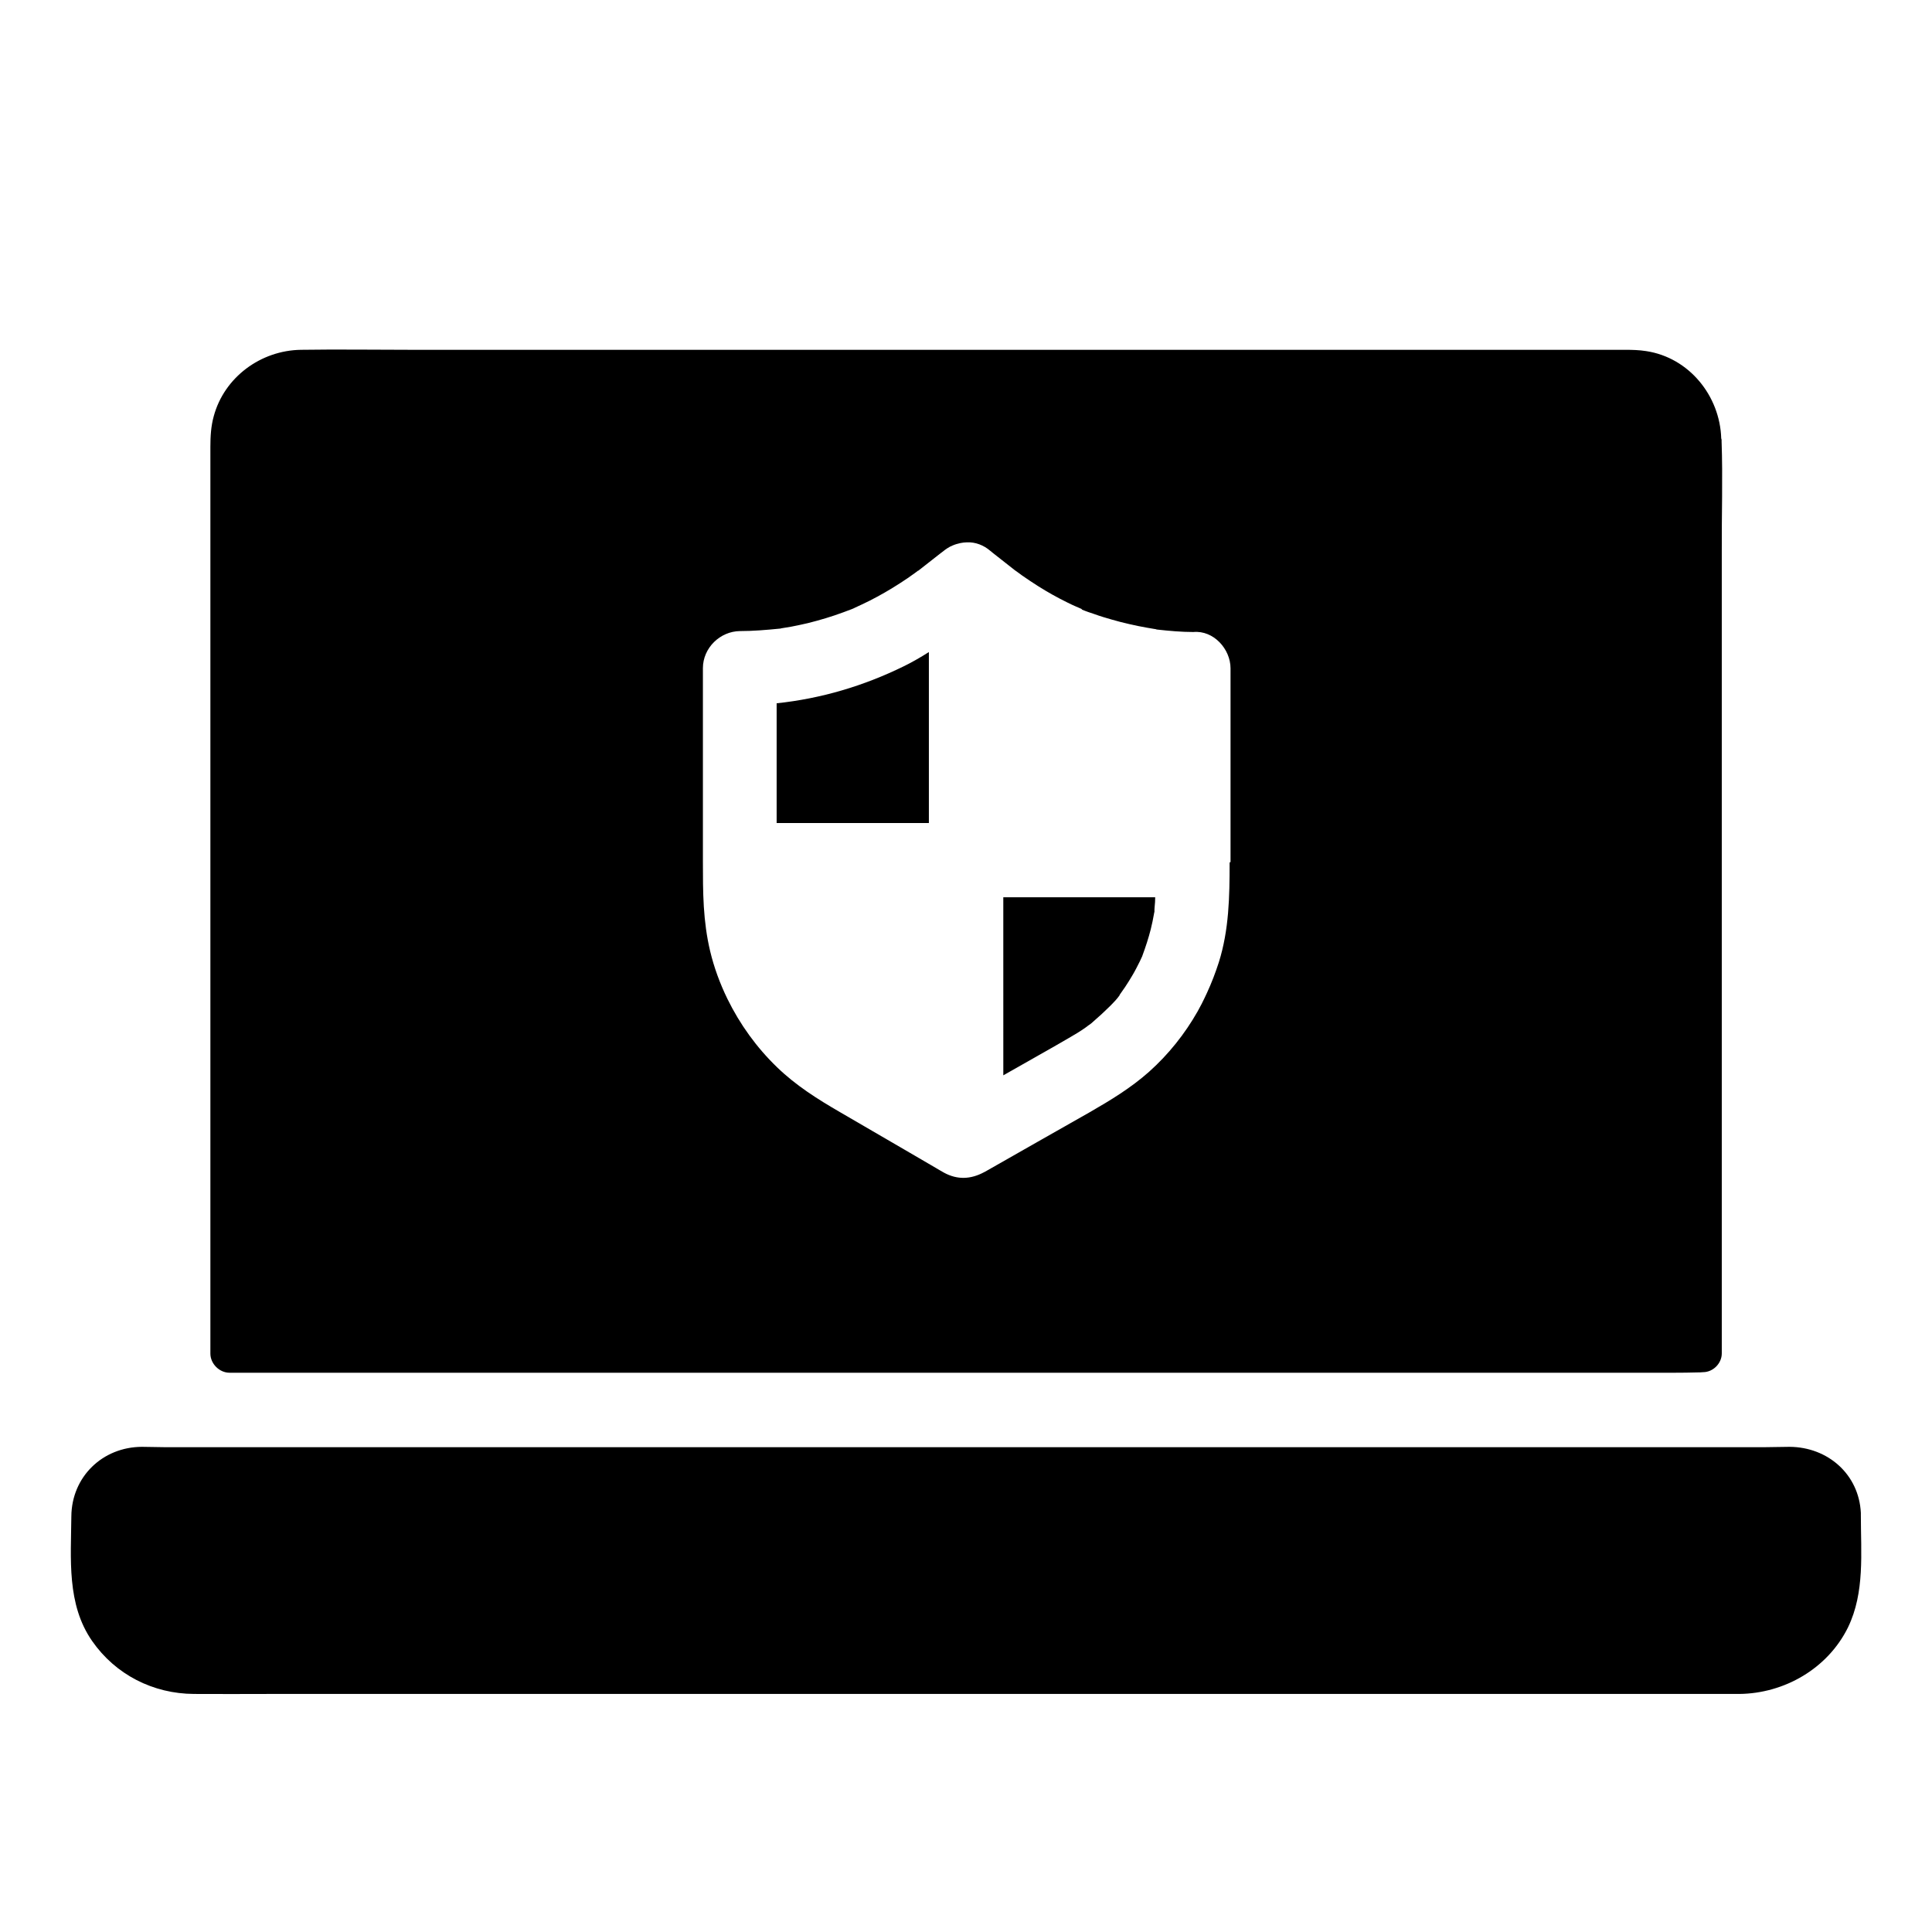
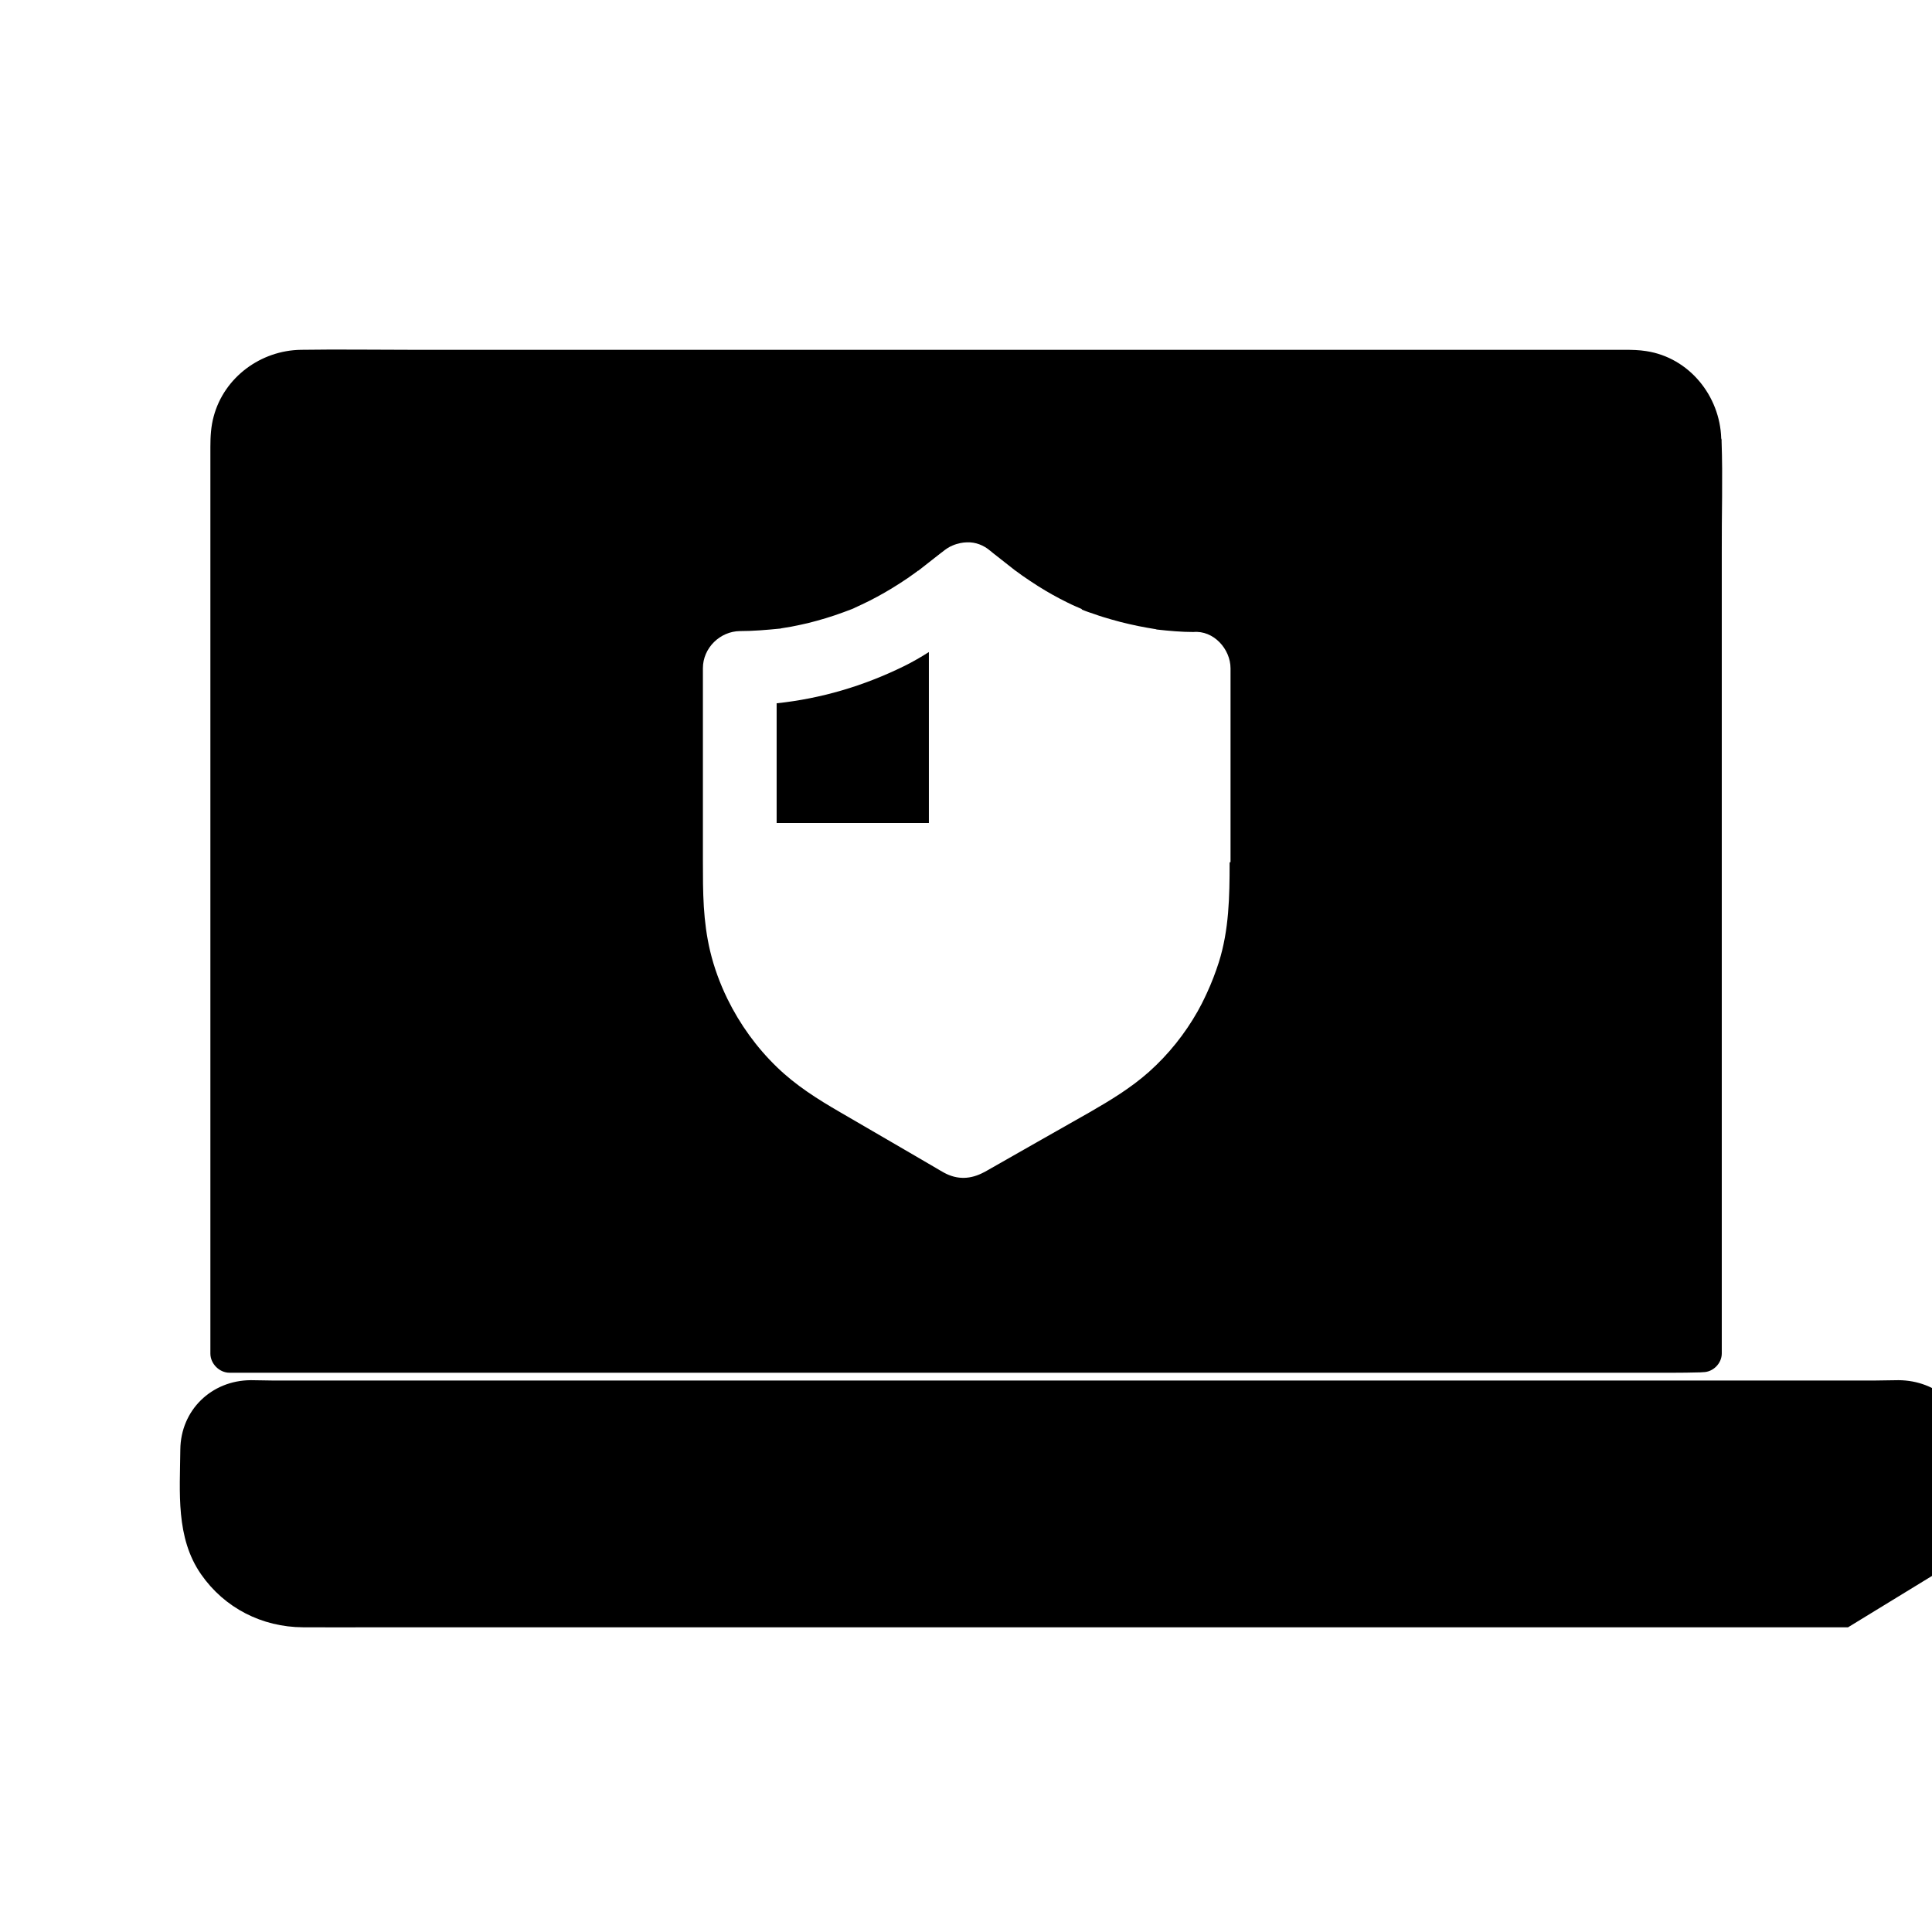
<svg xmlns="http://www.w3.org/2000/svg" fill="#000000" width="800px" height="800px" version="1.1" viewBox="144 144 512 512">
  <g>
-     <path d="m633.75 575.25c-5.363 10.922-16.875 17.562-28.879 17.664h-5.902-383.76c-6.594 0-13.188 0.051-19.777 0-10.875-0.051-20.812-5.117-27.012-14.023-6.789-9.742-5.609-21.844-5.512-33.062 0.098-10.48 8.266-18.352 18.695-18.402 2.117 0 4.184 0.098 6.25 0.098h423.61c2.262 0 4.527-0.098 6.789-0.098 10.137 0.051 18.402 7.281 18.895 17.516v0.051 0.441 0.148c-0.004 9.938 1.078 20.418-3.398 29.668z" />
+     <path d="m633.75 575.25h-5.902-383.76c-6.594 0-13.188 0.051-19.777 0-10.875-0.051-20.812-5.117-27.012-14.023-6.789-9.742-5.609-21.844-5.512-33.062 0.098-10.48 8.266-18.352 18.695-18.402 2.117 0 4.184 0.098 6.25 0.098h423.61c2.262 0 4.527-0.098 6.789-0.098 10.137 0.051 18.402 7.281 18.895 17.516v0.051 0.441 0.148c-0.004 9.938 1.078 20.418-3.398 29.668z" />
    <path d="m600.24 260.91v-0.297-0.098c0-0.098-0.098-0.246-0.098-0.344-0.344-11.266-8.512-21.402-19.875-23.125-1.871-0.297-3.738-0.344-5.609-0.344h-321.62c-9.742 0-19.531-0.148-29.273 0-10.629 0.148-20.32 7.231-23.125 17.613-0.738 2.656-0.887 5.363-0.887 8.117v240.29c0 2.656 2.363 5.066 5.066 5.066h374.56c5.066 0 10.137 0.051 15.203-0.098 0.195 0 0.492-0.051 0.738-0.051 2.656 0 4.969-2.312 4.969-4.969v-212.34c-0.051-9.793 0.293-19.633-0.051-29.422zm-130.38 111.78c0 8.906-0.148 17.711-2.856 26.32-0.887 2.754-1.918 5.461-3.148 8.117-0.441 0.984-0.934 1.969-1.426 2.953-0.344 0.641-0.688 1.277-1.031 1.918-3.394 6.004-7.773 11.465-12.891 16.039-4.82 4.281-10.184 7.527-15.742 10.727-9.25 5.266-18.5 10.48-27.699 15.742-0.098 0.051-0.195 0.098-0.297 0.148-3.492 1.871-7.035 2.066-10.629 0.098-0.738-0.395-1.426-0.836-2.117-1.23-2.754-1.625-5.512-3.199-8.266-4.82-5.707-3.344-11.465-6.641-17.172-9.988-5.953-3.445-11.711-7.086-16.68-11.906-5.363-5.164-9.84-11.367-13.137-18.105-1.969-4.035-3.543-8.316-4.574-12.645-0.934-3.938-1.426-7.824-1.672-11.758-0.246-4.035-0.246-8.07-0.246-12.102v-0.148-50.969c0-5.363 4.527-9.789 9.84-9.84 3.492 0 6.938-0.297 10.43-0.641h0.098c0.098 0 0.246-0.051 0.441-0.098 0.887-0.148 1.77-0.297 2.656-0.441 1.477-0.297 2.953-0.59 4.379-0.934 3.148-0.789 6.297-1.723 9.348-2.856 0.789-0.297 1.574-0.59 2.363-0.887 0.148-0.051 0.246-0.098 0.344-0.148 0.098-0.051 0.246-0.098 0.395-0.195 1.277-0.59 2.559-1.18 3.836-1.82 2.805-1.426 5.461-2.953 8.117-4.676 1.328-0.836 2.609-1.723 3.887-2.656 0.246-0.195 0.543-0.395 0.738-0.543l0.098-0.098h0.051 0.051c1.969-1.523 3.938-3.102 5.902-4.625 0.195-0.148 0.395-0.297 0.59-0.441 0.789-0.641 1.625-1.23 2.609-1.625 0.688-0.297 1.379-0.492 2.066-0.641 0.543-0.098 1.133-0.195 1.723-0.195 2.312-0.098 4.477 0.789 6.148 2.215 0.051 0.051 0.148 0.098 0.195 0.148 0.195 0.148 0.395 0.344 0.59 0.492 1.918 1.523 3.836 3 5.758 4.527 0.688 0.441 1.328 0.984 1.969 1.426 1.379 0.934 2.707 1.871 4.133 2.754 2.559 1.625 5.215 3.102 7.922 4.43 0.738 0.344 1.477 0.738 2.215 1.031 0.148 0.098 1.23 0.492 1.477 0.641 0 0 0 0.051 0.051 0.098v0.051c1.133 0.492 2.215 0.836 3.394 1.23 1.477 0.543 3 0.984 4.527 1.426 1.523 0.441 3.051 0.836 4.574 1.18 1.625 0.395 3.199 0.688 4.82 0.984 0.688 0.148 1.328 0.195 2.016 0.344h0.051c0.195 0 0.395 0.148 0.641 0.148 3.148 0.344 6.348 0.641 9.543 0.641 5.312-0.492 9.84 4.477 9.84 9.645v0.195 0.344 50.527 0.246c-0.242 0.051-0.242 0.148-0.242 0.246z" />
    <path d="m383.47 320.59c2.312-1.133 4.527-2.41 6.691-3.789v45.312h-40.344v-31.734c11.707-1.23 23.023-4.574 33.652-9.789z" />
-     <path d="m409.84 381.79h40.297c0 0.836-0.051 1.723-0.148 2.559-0.051 0.395-0.051 0.887-0.051 1.328-0.051 0.148-0.098 0.246-0.098 0.395-0.246 1.426-0.543 2.856-0.887 4.231-0.59 2.312-1.328 4.574-2.164 6.84-0.051 0.098-0.051 0.148-0.051 0.195 0 0.051-0.051 0.051-0.051 0.098-0.195 0.441-0.395 0.887-0.59 1.277-0.641 1.277-1.277 2.559-2.016 3.789-0.59 1.031-1.23 2.016-1.871 3-0.395 0.59-0.836 1.18-1.23 1.77-0.148 0.148-0.297 0.441-0.344 0.59-1.328 1.82-3.199 3.445-4.723 4.922-0.887 0.836-1.82 1.574-2.707 2.41-0.051 0.051-0.148 0.098-0.195 0.148-0.441 0.297-0.887 0.641-1.277 0.934-1.426 1.031-2.953 1.918-4.477 2.805-1.277 0.738-2.559 1.477-3.836 2.215-4.527 2.559-9.004 5.117-13.531 7.676l-0.004-47.18z" />
  </g>
</svg>